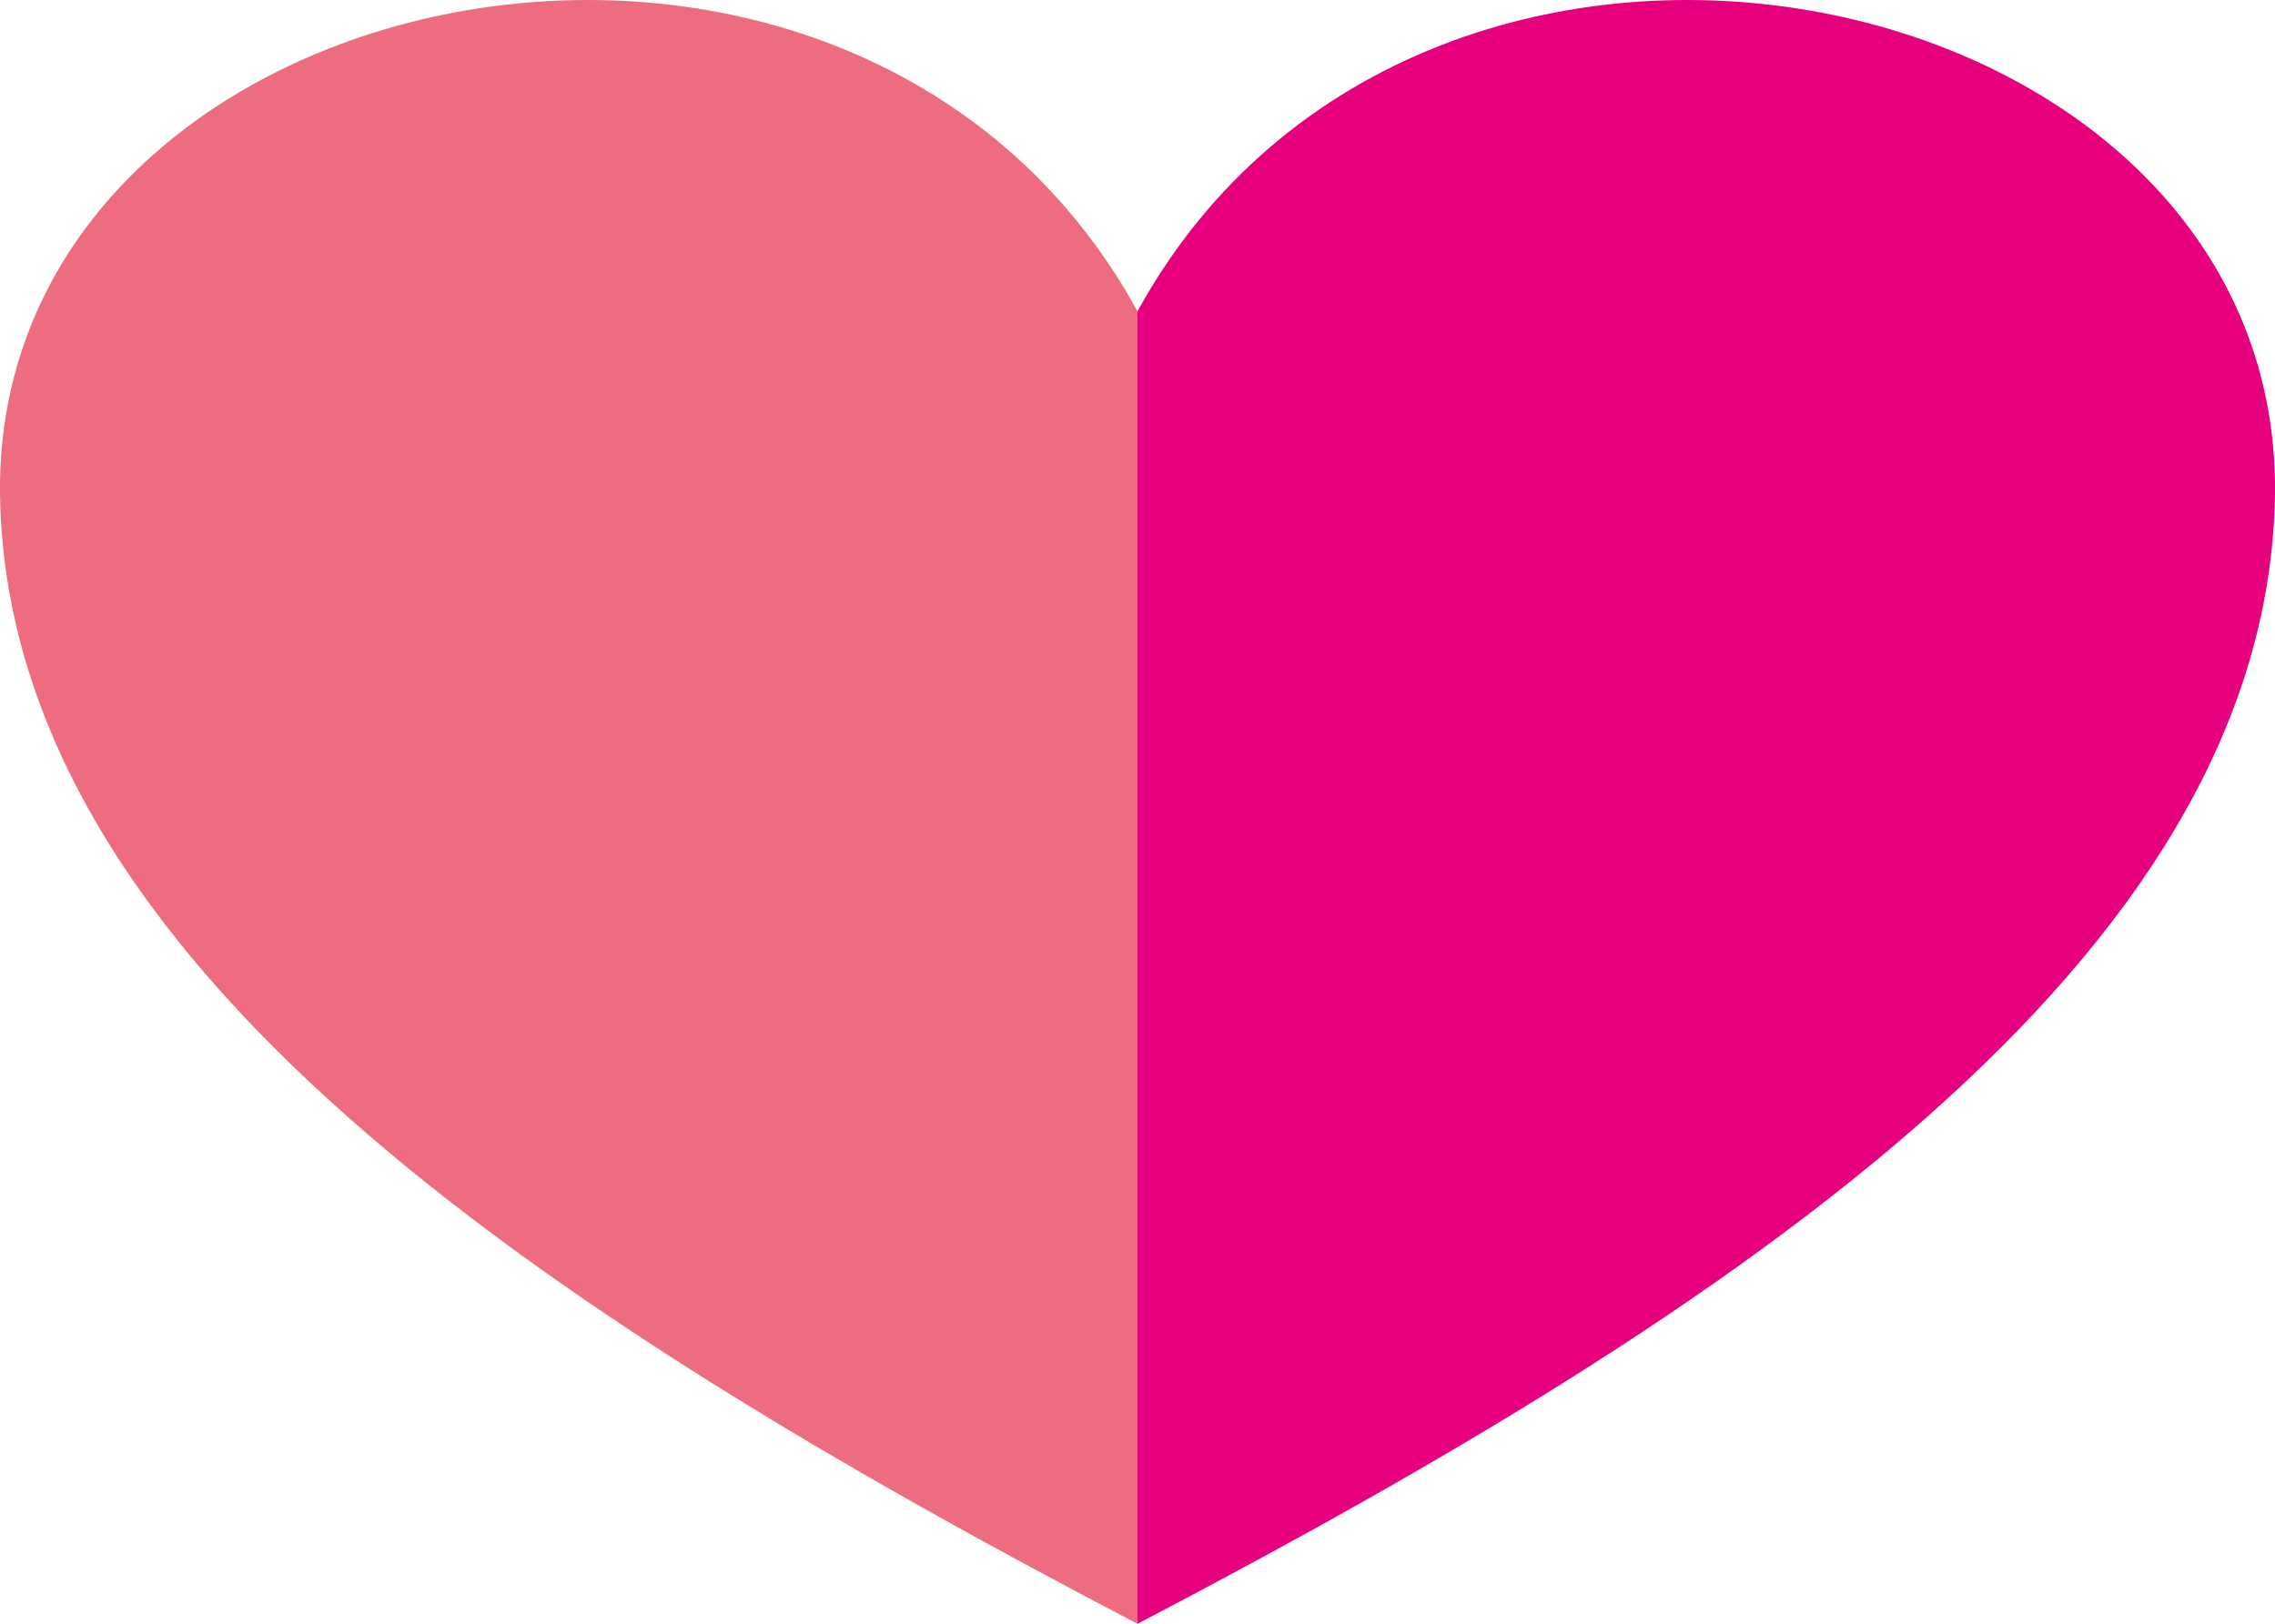
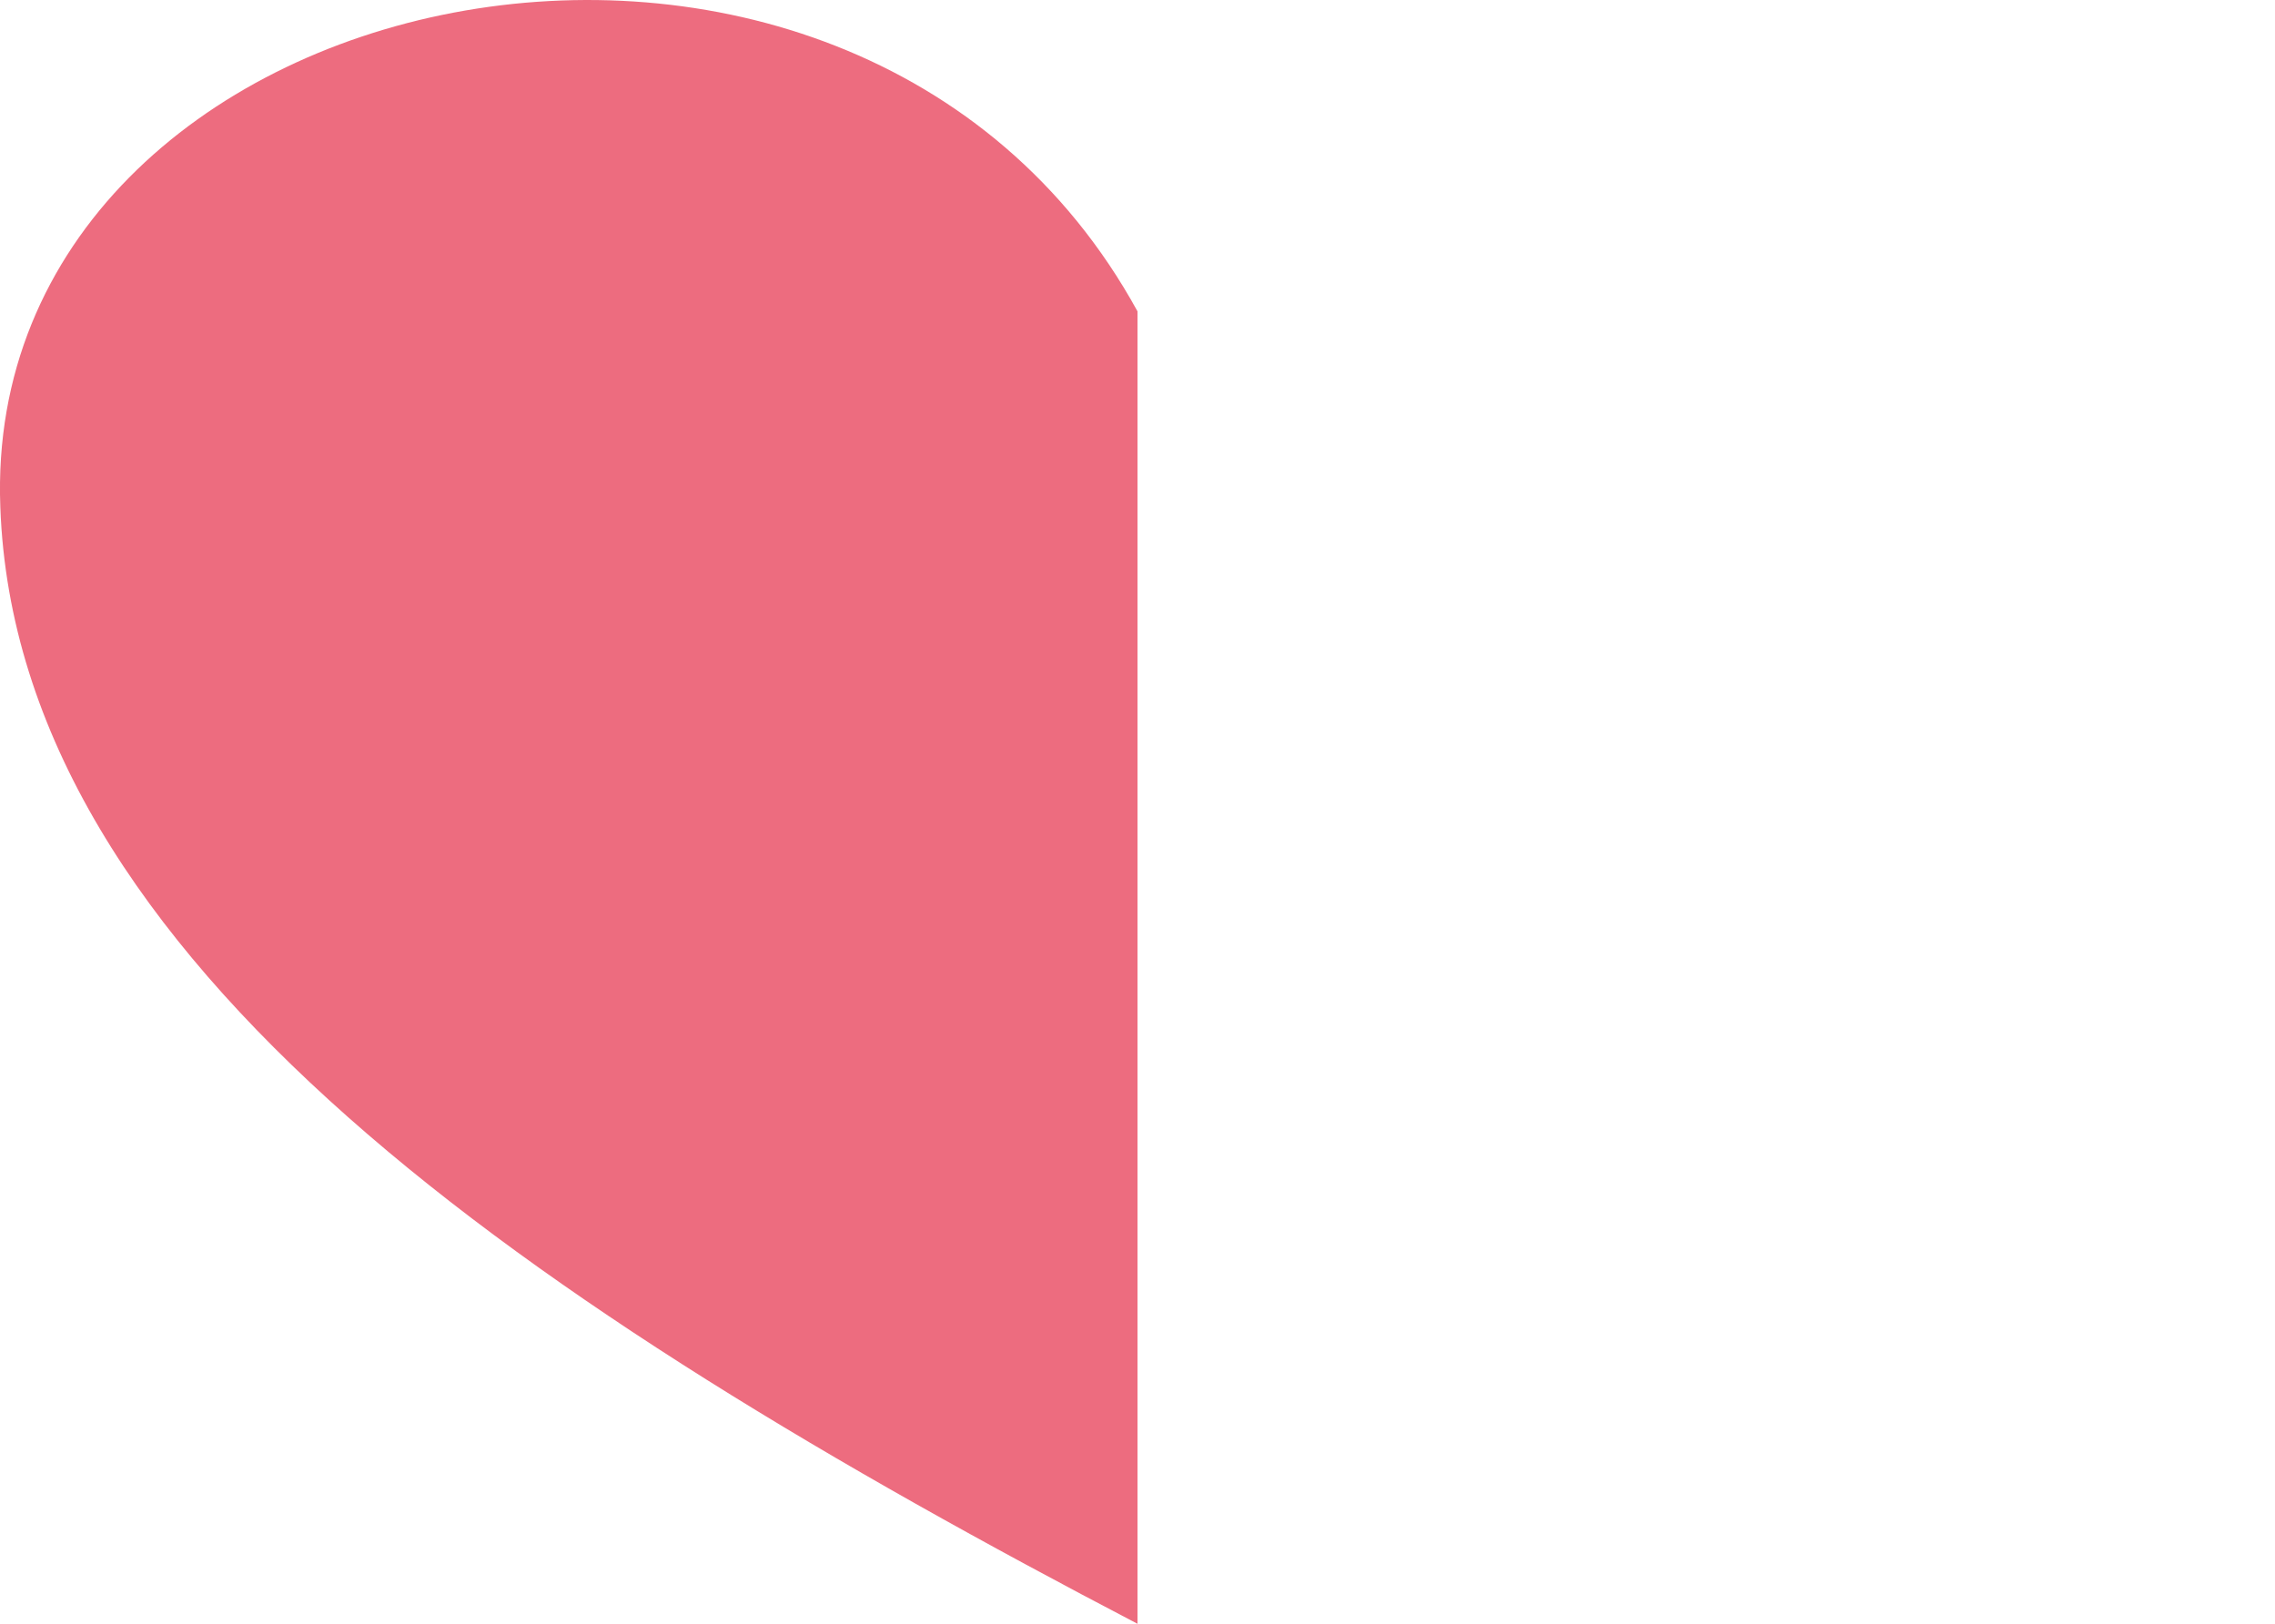
<svg xmlns="http://www.w3.org/2000/svg" id="Calque_2" data-name="Calque 2" viewBox="0 0 213.32 152.29">
  <defs>
    <style>      .cls-1 {        fill: #e6007e;      }      .cls-1, .cls-2 {        stroke-width: 0px;      }      .cls-2 {        fill: #ed6c7f;      }    </style>
  </defs>
  <g id="Calque_1-2" data-name="Calque 1">
    <g>
      <path class="cls-2" d="M.03,47.54c1.52,42.59,49.87,75.1,106.63,104.75V29.2C79.72-19.91-1.86-2.51.03,47.54" />
-       <path class="cls-1" d="M106.66,29.2v123.09c56.76-29.66,105.11-62.17,106.63-104.75,1.9-50.05-79.69-67.45-106.63-18.34" />
    </g>
  </g>
</svg>